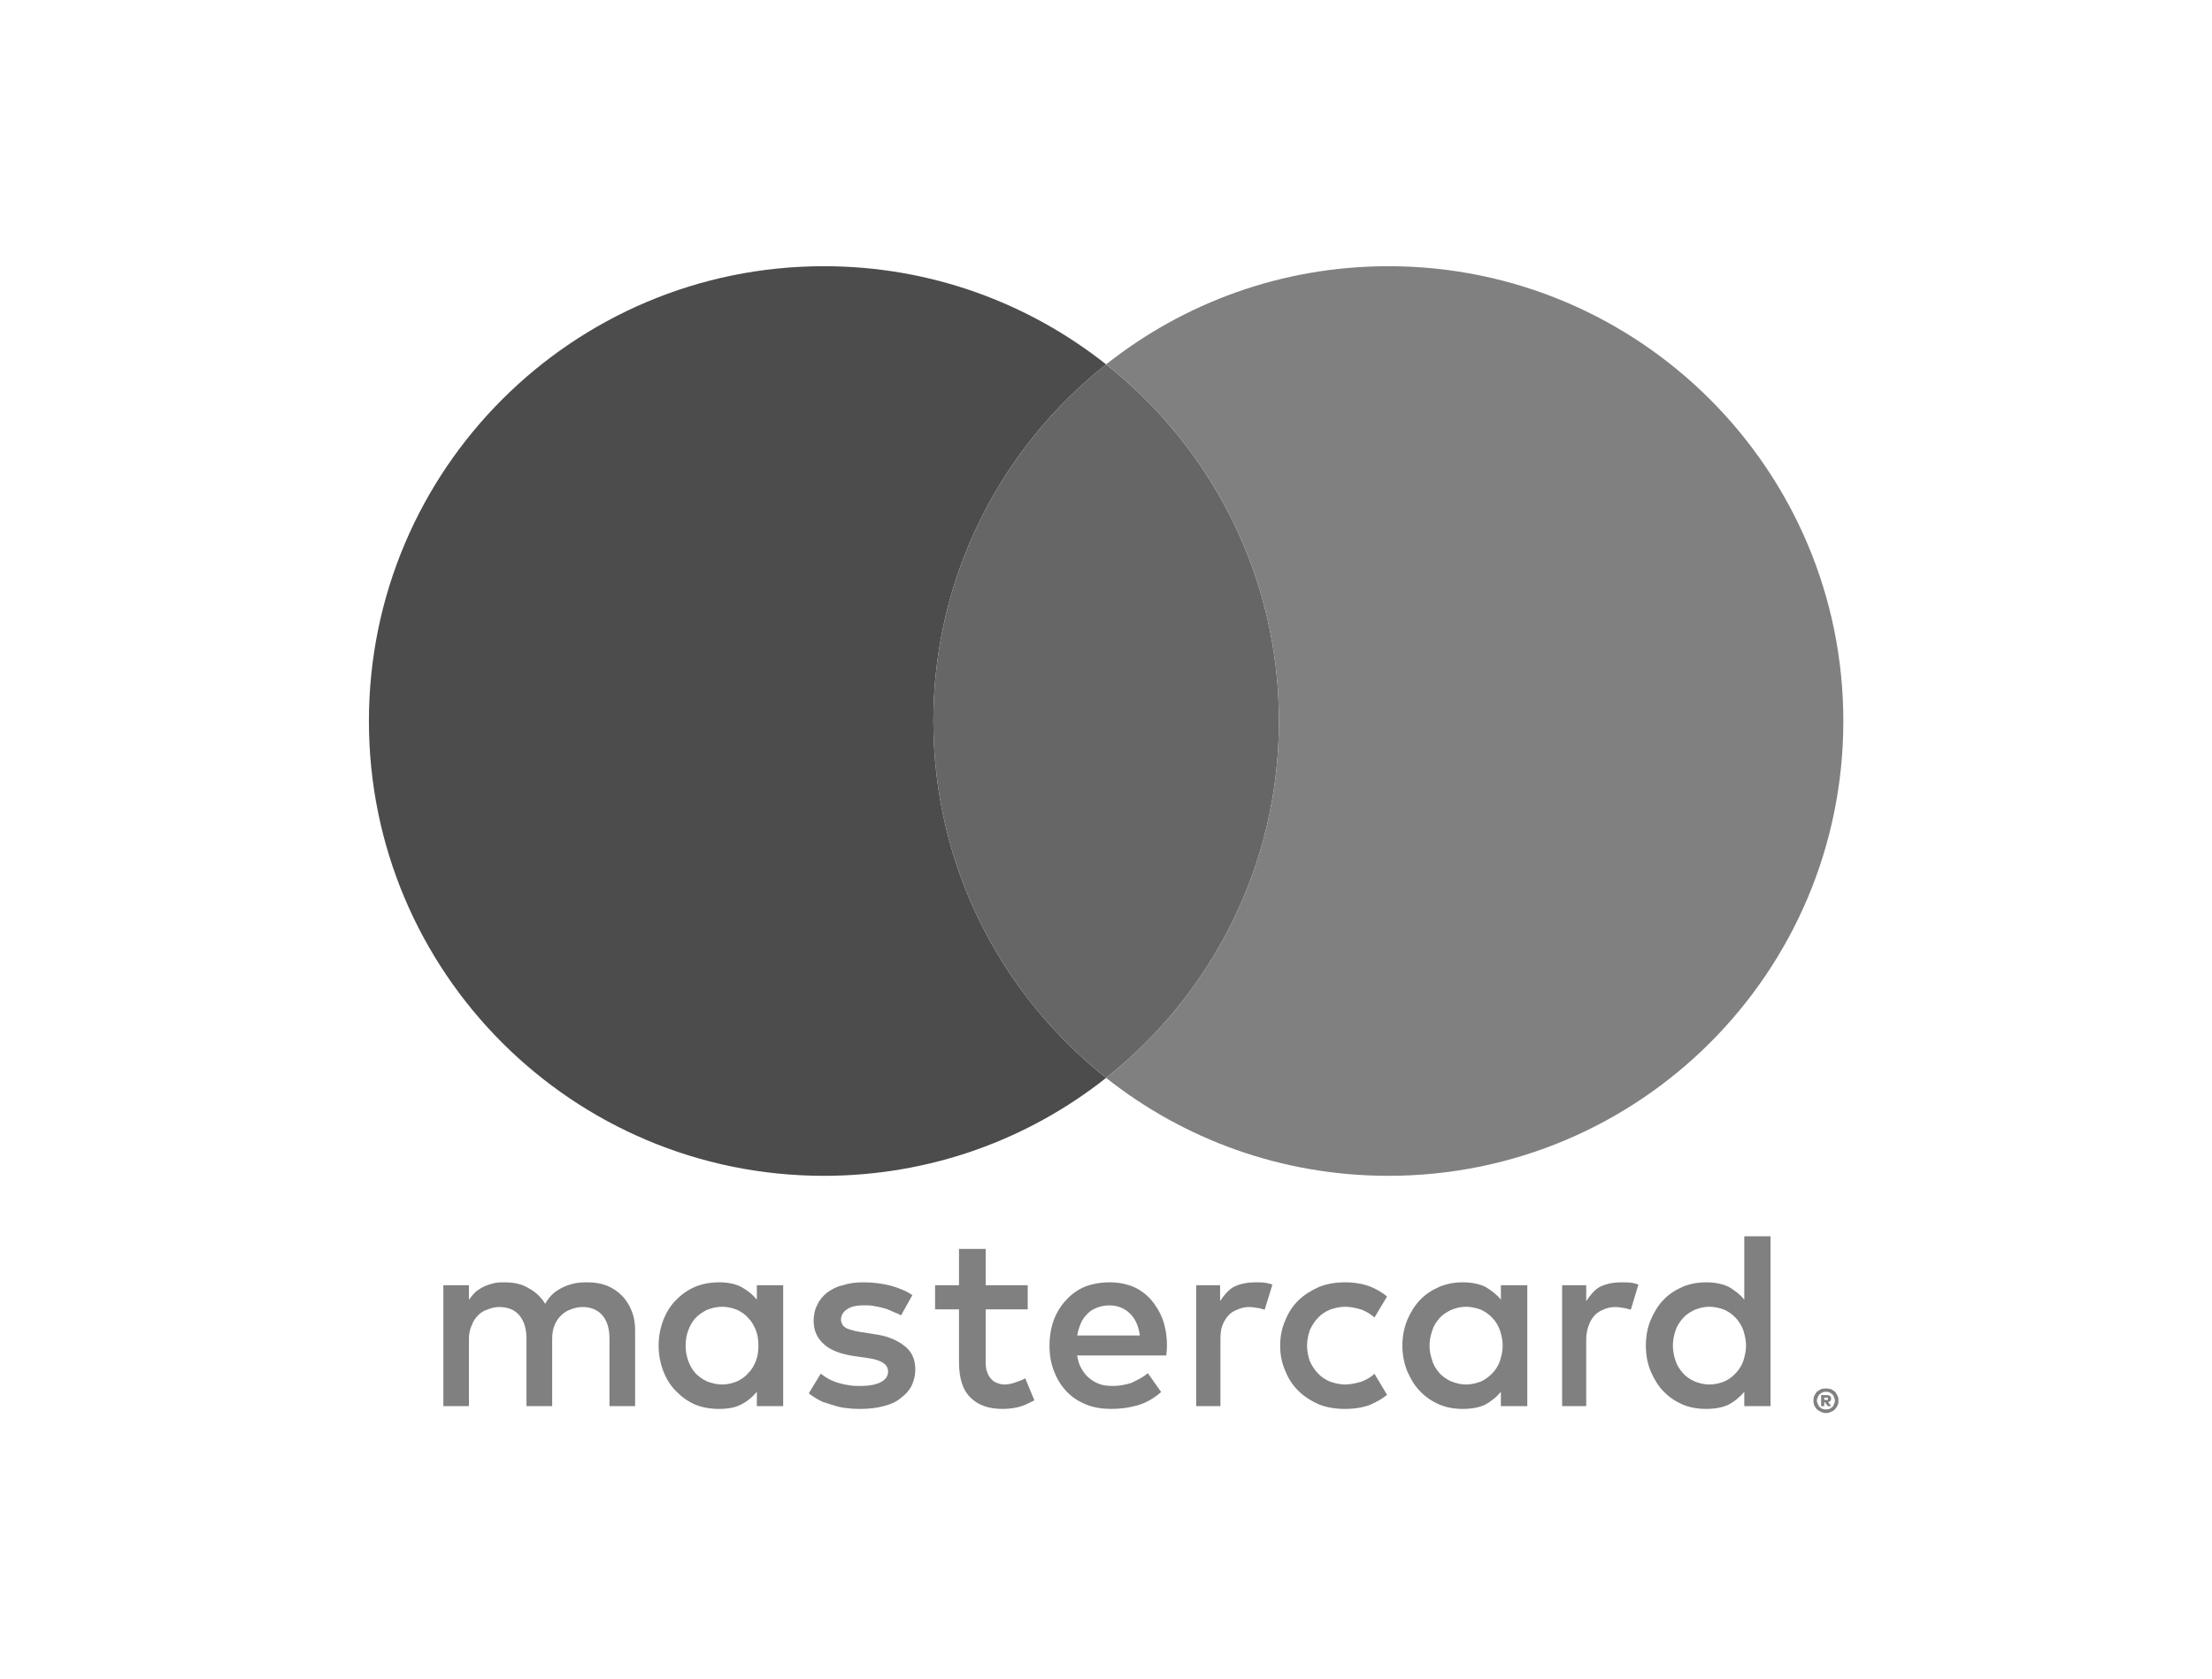
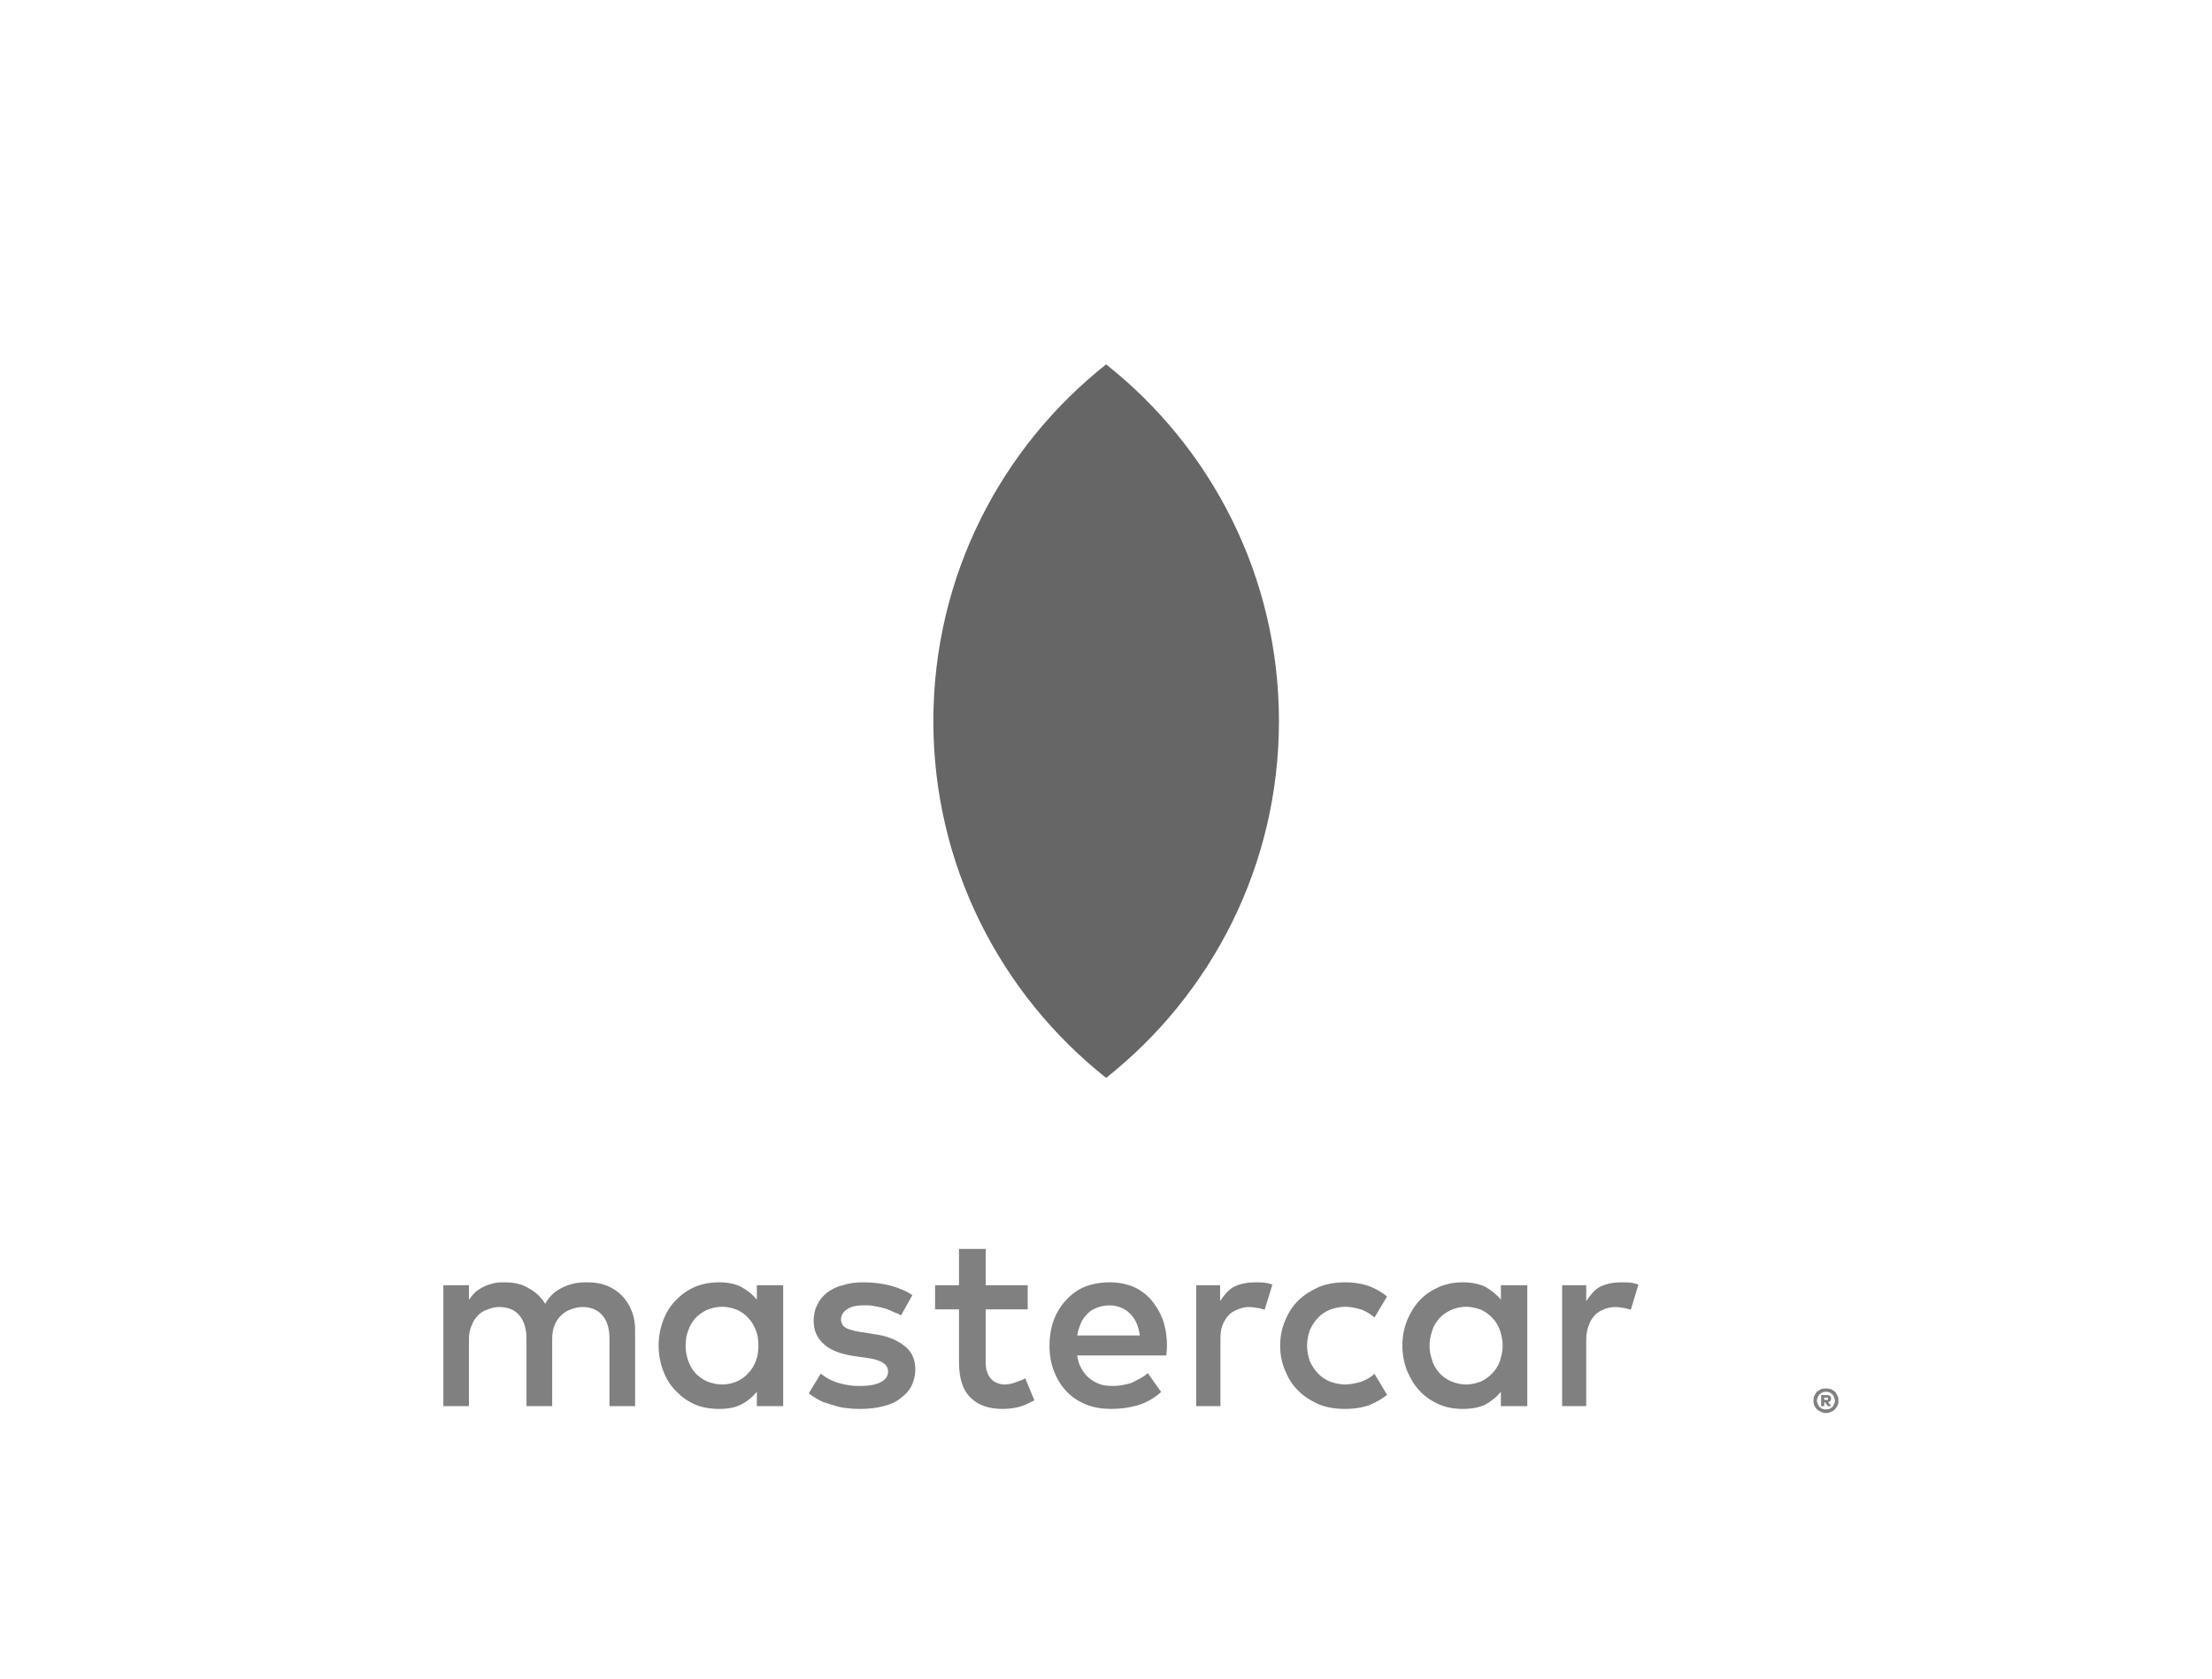
<svg xmlns="http://www.w3.org/2000/svg" style="isolation:isolate" viewBox="0 0 108 82" width="108" height="82">
  <g id="null">
    <g id="null">
      <g id="null">
        <g id="null">
          <path d=" M 30.353 63.263 C 30.142 63.05 29.912 62.9 29.63 62.782 C 29.342 62.671 29.023 62.622 28.693 62.622 C 28.515 62.622 28.325 62.622 28.136 62.658 C 27.95 62.693 27.751 62.747 27.571 62.826 C 27.394 62.9 27.201 63.013 27.046 63.139 C 26.878 63.276 26.736 63.467 26.618 63.671 C 26.408 63.329 26.135 63.079 25.796 62.9 C 25.461 62.698 25.078 62.622 24.639 62.622 C 24.499 62.622 24.342 62.622 24.182 62.649 C 24.016 62.687 23.881 62.724 23.721 62.787 C 23.553 62.853 23.411 62.951 23.269 63.046 C 23.125 63.181 22.999 63.325 22.895 63.48 L 22.895 62.764 L 21.647 62.764 L 21.647 68.669 L 22.895 68.669 L 22.895 65.389 C 22.895 65.149 22.941 64.921 23.028 64.73 C 23.108 64.522 23.198 64.376 23.336 64.24 C 23.46 64.099 23.622 64.012 23.812 63.946 C 23.985 63.879 24.163 63.828 24.375 63.828 C 24.794 63.828 25.131 63.961 25.362 64.24 C 25.585 64.511 25.705 64.881 25.705 65.375 L 25.705 68.669 L 26.96 68.669 L 26.96 65.389 C 26.96 65.149 26.993 64.921 27.07 64.73 C 27.155 64.522 27.252 64.376 27.394 64.24 C 27.536 64.099 27.678 64.012 27.864 63.946 C 28.03 63.879 28.238 63.828 28.433 63.828 C 28.857 63.828 29.174 63.961 29.418 64.24 C 29.644 64.511 29.757 64.881 29.757 65.375 L 29.757 68.669 L 31.009 68.669 L 31.009 64.952 C 31.009 64.602 30.956 64.303 30.84 64.017 C 30.725 63.728 30.563 63.467 30.353 63.263 Z " fill="rgb(128,128,128)" />
        </g>
        <g id="null">
          <g id="null">
            <path d=" M 36.953 63.471 C 36.749 63.214 36.49 63.013 36.184 62.844 C 35.9 62.693 35.528 62.622 35.109 62.622 C 34.695 62.622 34.296 62.693 33.937 62.84 C 33.582 62.995 33.281 63.205 33.015 63.48 C 32.738 63.748 32.529 64.099 32.388 64.46 C 32.239 64.845 32.157 65.267 32.157 65.717 C 32.157 66.158 32.239 66.574 32.388 66.964 C 32.529 67.328 32.738 67.676 33.015 67.944 C 33.281 68.219 33.582 68.436 33.937 68.591 C 34.296 68.74 34.695 68.804 35.109 68.804 C 35.528 68.804 35.9 68.74 36.184 68.591 C 36.49 68.432 36.749 68.219 36.953 67.964 L 36.953 68.669 L 38.239 68.669 L 38.239 62.764 L 36.953 62.764 L 36.953 63.471 Z  M 36.904 66.472 C 36.811 66.696 36.696 66.902 36.534 67.051 C 36.393 67.228 36.195 67.361 35.978 67.463 C 35.765 67.545 35.528 67.612 35.262 67.612 C 34.987 67.612 34.721 67.541 34.504 67.454 C 34.285 67.348 34.101 67.215 33.946 67.051 C 33.793 66.876 33.686 66.681 33.598 66.441 C 33.516 66.206 33.476 65.978 33.476 65.717 C 33.476 65.446 33.516 65.218 33.598 64.983 C 33.686 64.744 33.793 64.555 33.946 64.376 C 34.101 64.209 34.285 64.087 34.504 63.974 C 34.721 63.884 34.987 63.815 35.262 63.815 C 35.528 63.815 35.765 63.879 35.978 63.961 C 36.195 64.063 36.393 64.192 36.534 64.369 C 36.696 64.522 36.811 64.73 36.904 64.956 C 36.995 65.196 37.029 65.433 37.029 65.717 C 37.029 65.991 36.995 66.229 36.904 66.472 Z " fill="rgb(128,128,128)" />
          </g>
        </g>
        <g id="null">
          <path d=" M 44.148 65.717 C 43.782 65.433 43.283 65.224 42.656 65.149 L 42.031 65.049 C 41.896 65.023 41.772 65.014 41.663 64.974 C 41.528 64.947 41.435 64.916 41.344 64.872 C 41.255 64.823 41.187 64.766 41.138 64.701 C 41.102 64.635 41.06 64.535 41.06 64.447 C 41.06 64.24 41.169 64.059 41.359 63.937 C 41.543 63.808 41.818 63.744 42.166 63.744 C 42.37 63.744 42.543 63.744 42.716 63.79 C 42.906 63.815 43.075 63.866 43.223 63.904 C 43.39 63.957 43.534 64.025 43.667 64.087 C 43.789 64.13 43.917 64.183 43.99 64.24 L 44.547 63.247 C 44.245 63.041 43.886 62.897 43.478 62.782 C 43.075 62.682 42.632 62.622 42.155 62.622 C 41.789 62.622 41.452 62.662 41.155 62.764 C 40.845 62.829 40.599 62.97 40.389 63.117 C 40.18 63.285 40.012 63.48 39.905 63.72 C 39.779 63.957 39.726 64.218 39.726 64.515 C 39.726 64.983 39.905 65.362 40.238 65.654 C 40.573 65.951 41.071 66.135 41.736 66.229 L 42.348 66.317 C 42.698 66.361 42.944 66.441 43.124 66.561 C 43.283 66.667 43.359 66.8 43.359 66.978 C 43.359 67.193 43.25 67.365 43.026 67.483 C 42.791 67.616 42.459 67.682 42.013 67.682 C 41.781 67.682 41.568 67.68 41.384 67.634 C 41.18 67.611 41.009 67.554 40.845 67.507 C 40.684 67.454 40.544 67.392 40.422 67.321 C 40.302 67.25 40.189 67.17 40.072 67.082 L 39.487 68.046 C 39.704 68.21 39.91 68.336 40.152 68.454 C 40.4 68.531 40.608 68.607 40.832 68.669 C 41.067 68.737 41.28 68.762 41.479 68.78 C 41.674 68.804 41.869 68.804 42.013 68.804 C 42.439 68.804 42.811 68.757 43.142 68.669 C 43.487 68.582 43.769 68.454 43.986 68.268 C 44.21 68.101 44.4 67.895 44.511 67.667 C 44.624 67.423 44.689 67.166 44.689 66.884 C 44.688 66.375 44.516 65.994 44.148 65.717 Z " fill="rgb(128,128,128)" />
        </g>
        <g id="null">
          <g id="null">
            <path d=" M 56.196 63.467 C 55.941 63.188 55.653 62.975 55.309 62.829 C 54.961 62.693 54.604 62.622 54.181 62.622 C 53.758 62.622 53.341 62.693 52.984 62.829 C 52.634 62.975 52.326 63.188 52.073 63.467 C 51.803 63.744 51.606 64.068 51.457 64.447 C 51.313 64.832 51.242 65.258 51.242 65.717 C 51.242 66.186 51.315 66.61 51.471 66.98 C 51.617 67.37 51.827 67.691 52.087 67.966 C 52.357 68.243 52.681 68.454 53.055 68.598 C 53.403 68.74 53.829 68.804 54.254 68.804 C 54.711 68.804 55.141 68.744 55.538 68.629 C 55.937 68.516 56.329 68.299 56.692 67.979 L 56.045 67.06 C 55.795 67.264 55.522 67.403 55.234 67.534 C 54.941 67.629 54.64 67.682 54.339 67.682 C 54.132 67.682 53.935 67.667 53.749 67.612 C 53.545 67.541 53.377 67.463 53.215 67.328 C 53.06 67.21 52.922 67.051 52.823 66.871 C 52.701 66.685 52.634 66.45 52.59 66.195 L 56.943 66.195 C 56.952 66.12 56.96 66.04 56.967 65.951 C 56.974 65.867 56.976 65.787 56.976 65.717 C 56.976 65.249 56.903 64.823 56.772 64.447 C 56.635 64.068 56.431 63.744 56.196 63.467 Z  M 52.594 65.218 C 52.634 65.001 52.692 64.801 52.776 64.615 C 52.842 64.447 52.96 64.294 53.084 64.169 C 53.213 64.028 53.368 63.937 53.545 63.866 C 53.722 63.799 53.928 63.748 54.166 63.748 C 54.567 63.748 54.901 63.886 55.167 64.143 C 55.422 64.38 55.586 64.744 55.653 65.218 L 52.594 65.218 L 52.594 65.218 Z " fill="rgb(128,128,128)" />
          </g>
        </g>
        <g id="null">
          <g id="null">
            <path d=" M 73.28 63.471 C 73.08 63.214 72.805 63.013 72.524 62.844 C 72.214 62.693 71.843 62.622 71.418 62.622 C 71.008 62.622 70.631 62.693 70.279 62.84 C 69.92 62.995 69.596 63.205 69.337 63.48 C 69.071 63.748 68.865 64.099 68.709 64.46 C 68.554 64.845 68.47 65.267 68.47 65.717 C 68.47 66.158 68.554 66.574 68.709 66.964 C 68.865 67.328 69.071 67.676 69.337 67.944 C 69.596 68.219 69.92 68.436 70.279 68.591 C 70.631 68.74 71.008 68.804 71.418 68.804 C 71.843 68.804 72.214 68.74 72.524 68.591 C 72.805 68.432 73.08 68.219 73.28 67.964 L 73.28 68.669 L 74.57 68.669 L 74.57 62.764 L 73.28 62.764 L 73.28 63.471 Z  M 73.231 66.472 C 73.149 66.696 73.023 66.902 72.872 67.051 C 72.708 67.228 72.528 67.361 72.313 67.463 C 72.092 67.545 71.841 67.612 71.577 67.612 C 71.3 67.612 71.057 67.541 70.839 67.454 C 70.618 67.348 70.421 67.215 70.279 67.051 C 70.128 66.876 69.995 66.681 69.929 66.441 C 69.849 66.206 69.796 65.978 69.796 65.717 C 69.796 65.446 69.849 65.218 69.929 64.983 C 69.995 64.744 70.128 64.555 70.279 64.376 C 70.421 64.209 70.618 64.087 70.839 63.974 C 71.057 63.884 71.3 63.815 71.577 63.815 C 71.841 63.815 72.092 63.879 72.313 63.961 C 72.528 64.063 72.708 64.192 72.872 64.369 C 73.023 64.522 73.149 64.73 73.231 64.956 C 73.308 65.196 73.368 65.433 73.368 65.717 C 73.368 65.991 73.308 66.229 73.231 66.472 Z " fill="rgb(128,128,128)" />
          </g>
        </g>
        <g id="null">
          <path d=" M 49.675 67.474 C 49.471 67.554 49.263 67.612 49.046 67.612 C 48.913 67.612 48.802 67.587 48.7 67.541 C 48.567 67.498 48.485 67.441 48.396 67.343 C 48.312 67.264 48.246 67.144 48.199 67.002 C 48.135 66.86 48.126 66.696 48.126 66.499 L 48.126 63.941 L 50.178 63.941 L 50.178 62.764 L 48.126 62.764 L 48.126 60.989 L 46.823 60.989 L 46.823 62.764 L 45.655 62.764 L 45.655 63.941 L 46.823 63.941 L 46.823 66.526 C 46.823 67.317 47.013 67.895 47.381 68.248 C 47.756 68.624 48.277 68.804 48.944 68.804 C 49.327 68.804 49.655 68.753 49.959 68.642 C 50.147 68.567 50.318 68.474 50.504 68.385 L 50.056 67.308 C 49.937 67.379 49.81 67.432 49.675 67.474 Z " fill="rgb(128,128,128)" />
        </g>
        <g id="null">
          <path d=" M 61.28 62.622 C 60.923 62.622 60.584 62.687 60.294 62.818 C 60.01 62.942 59.76 63.254 59.571 63.538 L 59.571 62.764 L 58.403 62.764 L 58.403 68.669 L 59.587 68.669 L 59.587 65.426 C 59.587 65.165 59.602 64.943 59.678 64.739 C 59.749 64.551 59.851 64.376 59.973 64.245 C 60.086 64.107 60.234 64.025 60.422 63.95 C 60.582 63.879 60.779 63.828 60.988 63.828 C 61.138 63.828 61.3 63.861 61.489 63.886 C 61.573 63.908 61.664 63.941 61.748 63.957 L 62.125 62.733 C 62.02 62.693 61.916 62.671 61.81 62.649 C 61.639 62.622 61.477 62.622 61.28 62.622 Z " fill="rgb(128,128,128)" />
        </g>
        <g id="null">
          <path d=" M 79.144 62.622 C 78.785 62.622 78.462 62.687 78.165 62.818 C 77.876 62.942 77.648 63.254 77.446 63.538 L 77.446 62.764 L 76.27 62.764 L 76.27 68.669 L 77.446 68.669 L 77.446 65.426 C 77.446 65.165 77.491 64.943 77.562 64.739 C 77.628 64.551 77.73 64.376 77.848 64.245 C 77.967 64.107 78.12 64.025 78.291 63.95 C 78.457 63.879 78.65 63.828 78.852 63.828 C 79.005 63.828 79.186 63.861 79.355 63.886 C 79.454 63.908 79.545 63.941 79.625 63.957 L 79.995 62.733 C 79.907 62.693 79.785 62.671 79.692 62.649 C 79.528 62.622 79.353 62.622 79.144 62.622 Z " fill="rgb(128,128,128)" />
        </g>
        <g id="null">
          <g id="null">
-             <path d=" M 85.164 60.373 L 85.164 63.471 C 84.96 63.214 84.696 63.013 84.406 62.844 C 84.093 62.693 83.723 62.622 83.302 62.622 C 82.888 62.622 82.506 62.693 82.158 62.84 C 81.799 62.995 81.476 63.205 81.217 63.48 C 80.951 63.748 80.751 64.098 80.594 64.46 C 80.434 64.845 80.359 65.267 80.359 65.716 C 80.359 66.158 80.434 66.574 80.594 66.964 C 80.751 67.328 80.951 67.676 81.217 67.944 C 81.476 68.219 81.799 68.436 82.158 68.591 C 82.506 68.74 82.888 68.804 83.302 68.804 C 83.723 68.804 84.093 68.74 84.406 68.591 C 84.696 68.432 84.96 68.219 85.164 67.964 L 85.164 68.669 L 86.445 68.669 L 86.445 60.373 L 85.164 60.373 L 85.164 60.373 Z  M 85.115 66.472 C 85.029 66.696 84.898 66.902 84.754 67.051 C 84.592 67.228 84.413 67.361 84.193 67.463 C 83.974 67.545 83.721 67.612 83.464 67.612 C 83.18 67.612 82.932 67.541 82.721 67.454 C 82.498 67.348 82.305 67.215 82.163 67.051 C 82.014 66.876 81.879 66.681 81.804 66.441 C 81.728 66.206 81.678 65.978 81.678 65.717 C 81.678 65.446 81.728 65.218 81.804 64.983 C 81.879 64.744 82.014 64.555 82.163 64.376 C 82.305 64.209 82.498 64.087 82.721 63.974 C 82.932 63.884 83.18 63.815 83.464 63.815 C 83.721 63.815 83.974 63.879 84.193 63.961 C 84.413 64.063 84.592 64.192 84.754 64.369 C 84.898 64.522 85.029 64.73 85.115 64.956 C 85.186 65.196 85.25 65.433 85.25 65.717 C 85.25 65.991 85.186 66.229 85.115 66.472 Z " fill="rgb(128,128,128)" />
-           </g>
+             </g>
        </g>
        <g id="null">
          <path d=" M 64.354 64.351 C 64.509 64.178 64.72 64.05 64.935 63.957 C 65.159 63.879 65.414 63.815 65.666 63.815 C 65.959 63.815 66.218 63.879 66.482 63.957 C 66.713 64.05 66.912 64.169 67.109 64.338 L 67.723 63.314 C 67.484 63.112 67.222 62.97 66.934 62.844 C 66.557 62.693 66.132 62.622 65.666 62.622 C 65.212 62.622 64.793 62.693 64.408 62.844 C 64.024 63.013 63.678 63.23 63.397 63.502 C 63.113 63.777 62.903 64.099 62.752 64.484 C 62.579 64.872 62.504 65.28 62.504 65.717 C 62.504 66.149 62.579 66.561 62.752 66.94 C 62.903 67.328 63.113 67.649 63.397 67.926 C 63.678 68.201 64.024 68.423 64.408 68.587 C 64.793 68.74 65.212 68.804 65.666 68.804 C 66.132 68.804 66.557 68.74 66.934 68.587 C 67.222 68.456 67.484 68.314 67.723 68.117 L 67.109 67.091 C 66.912 67.261 66.713 67.379 66.482 67.47 C 66.218 67.545 65.959 67.612 65.666 67.612 C 65.414 67.612 65.159 67.545 64.935 67.47 C 64.72 67.379 64.509 67.246 64.354 67.073 C 64.186 66.909 64.064 66.701 63.958 66.49 C 63.878 66.253 63.816 65.994 63.816 65.717 C 63.816 65.433 63.878 65.178 63.958 64.943 C 64.064 64.724 64.186 64.517 64.354 64.351 Z " fill="rgb(128,128,128)" />
        </g>
        <g id="null">
          <g id="null">
            <path d=" M 89.156 67.804 C 89.242 67.804 89.326 67.822 89.397 67.838 C 89.473 67.884 89.539 67.917 89.597 67.966 C 89.643 68.037 89.681 68.095 89.719 68.17 C 89.756 68.243 89.763 68.314 89.763 68.389 C 89.763 68.474 89.756 68.553 89.719 68.629 C 89.681 68.704 89.643 68.766 89.597 68.815 C 89.539 68.875 89.473 68.921 89.397 68.946 C 89.326 68.983 89.242 69.006 89.156 69.006 C 89.06 69.006 88.978 68.983 88.912 68.946 C 88.836 68.921 88.77 68.875 88.701 68.815 C 88.657 68.766 88.619 68.704 88.577 68.629 C 88.553 68.553 88.539 68.474 88.539 68.389 C 88.539 68.314 88.553 68.243 88.577 68.17 C 88.619 68.095 88.657 68.037 88.701 67.966 C 88.77 67.917 88.836 67.884 88.912 67.838 C 88.978 67.822 89.06 67.804 89.156 67.804 Z  M 89.156 68.833 C 89.211 68.833 89.255 68.815 89.328 68.804 C 89.379 68.775 89.415 68.74 89.466 68.709 C 89.499 68.669 89.537 68.616 89.543 68.567 C 89.57 68.525 89.588 68.456 89.588 68.389 C 89.588 68.327 89.57 68.285 89.543 68.237 C 89.537 68.172 89.499 68.13 89.466 68.095 C 89.415 68.05 89.379 68.028 89.328 67.997 C 89.255 67.971 89.211 67.966 89.156 67.966 C 89.091 67.966 89.045 67.971 88.978 67.997 C 88.923 68.028 88.887 68.05 88.836 68.095 C 88.805 68.13 88.77 68.172 88.757 68.237 C 88.73 68.285 88.71 68.327 88.71 68.389 C 88.71 68.456 88.73 68.525 88.757 68.567 C 88.77 68.616 88.805 68.669 88.836 68.709 C 88.887 68.74 88.923 68.775 88.978 68.804 C 89.045 68.815 89.091 68.833 89.156 68.833 Z  M 89.195 68.13 C 89.255 68.13 89.324 68.148 89.353 68.172 C 89.397 68.214 89.402 68.248 89.402 68.314 C 89.402 68.356 89.397 68.385 89.371 68.412 C 89.335 68.454 89.306 68.456 89.255 68.465 L 89.408 68.669 L 89.242 68.669 L 89.091 68.469 L 89.069 68.469 L 89.069 68.669 L 88.916 68.669 L 88.916 68.13 L 89.195 68.13 Z  M 89.069 68.252 L 89.069 68.365 L 89.195 68.365 C 89.207 68.365 89.226 68.361 89.242 68.352 C 89.255 68.347 89.255 68.319 89.255 68.314 C 89.255 68.299 89.255 68.285 89.242 68.272 C 89.226 68.256 89.207 68.252 89.195 68.252 L 89.069 68.252 L 89.069 68.252 Z " fill="rgb(128,128,128)" />
          </g>
        </g>
      </g>
    </g>
-     <path d=" M 45.571 35.216 C 45.571 28.154 48.868 21.862 54.006 17.795 C 50.22 14.795 45.438 13 40.225 13 C 27.955 13 18.012 22.949 18.012 35.216 C 18.012 47.487 27.955 57.421 40.225 57.421 C 45.438 57.421 50.22 55.636 54.006 52.638 C 48.868 48.564 45.571 42.278 45.571 35.216 Z " fill="rgb(76,76,76)" />
    <path d=" M 45.571 35.216 C 45.571 42.278 48.868 48.564 54.006 52.638 C 59.146 48.564 62.444 42.278 62.444 35.216 C 62.444 28.154 59.146 21.862 54.006 17.795 C 48.868 21.862 45.571 28.154 45.571 35.216 Z " fill="rgb(102,102,102)" />
-     <path d=" M 67.79 13 C 62.575 13 57.792 14.795 54.006 17.795 C 59.146 21.862 62.444 28.154 62.444 35.216 C 62.444 42.278 59.146 48.564 54.006 52.638 C 57.792 55.636 62.575 57.421 67.79 57.421 C 80.055 57.421 90 47.487 90 35.216 C 90 22.949 80.055 13 67.79 13 Z " fill="rgb(128,128,128)" />
  </g>
</svg>